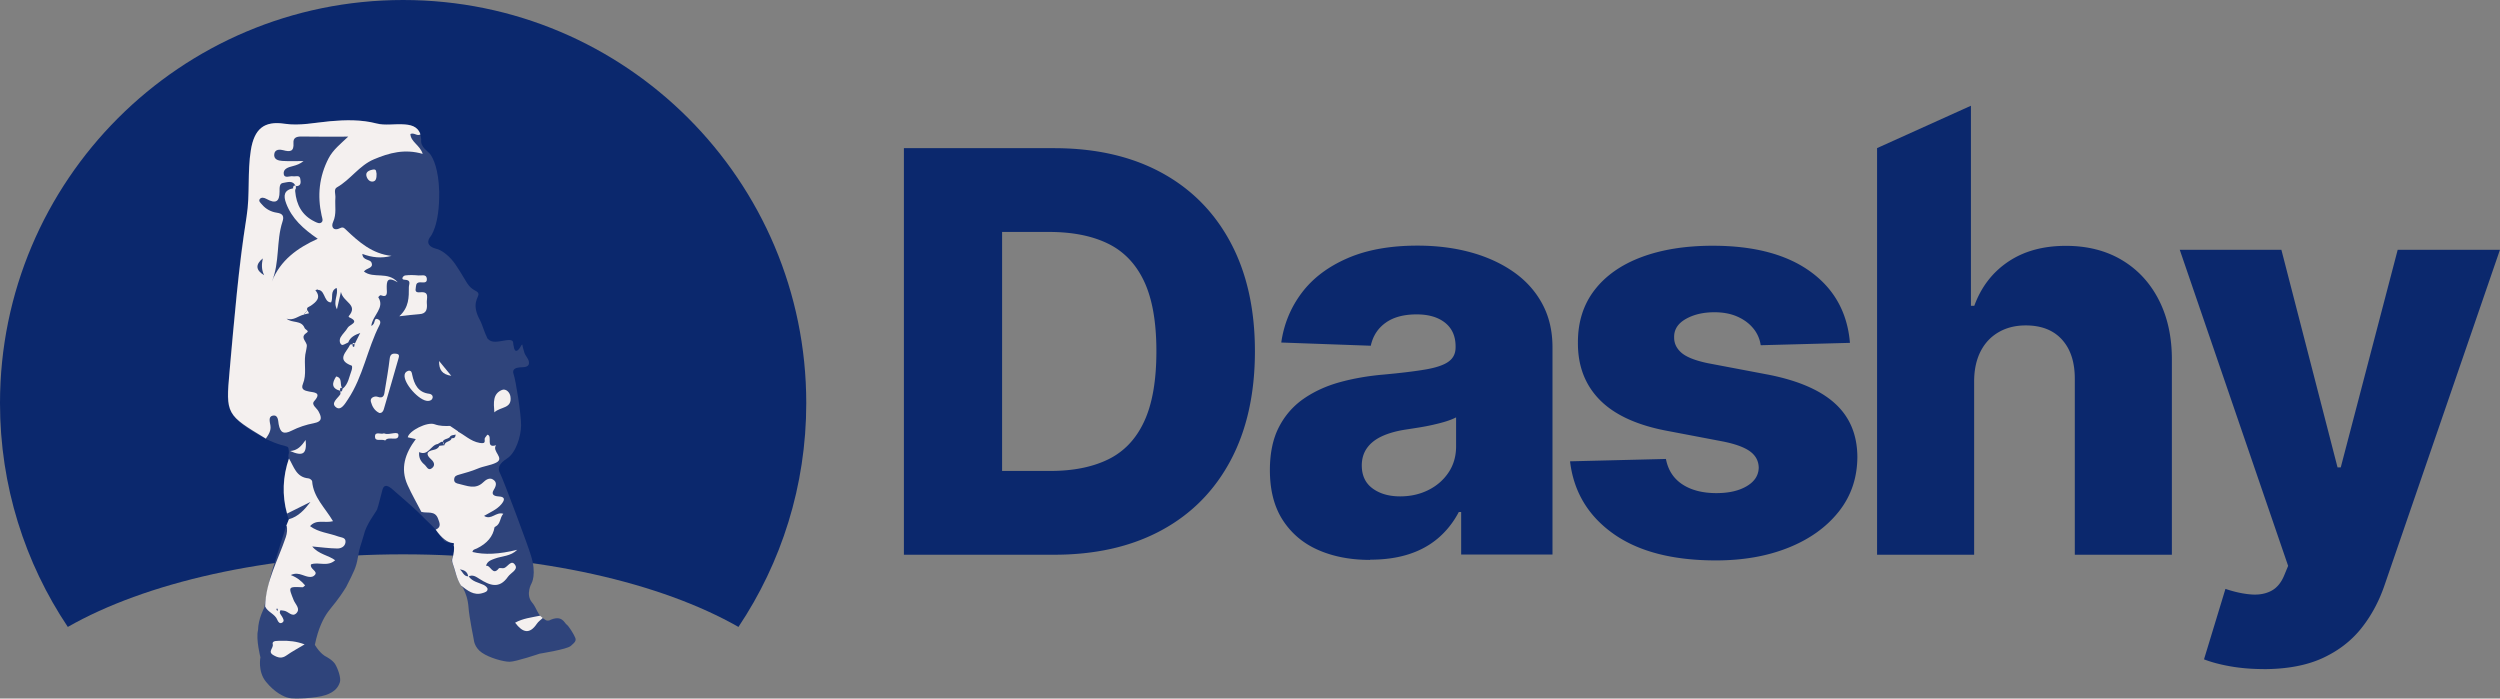
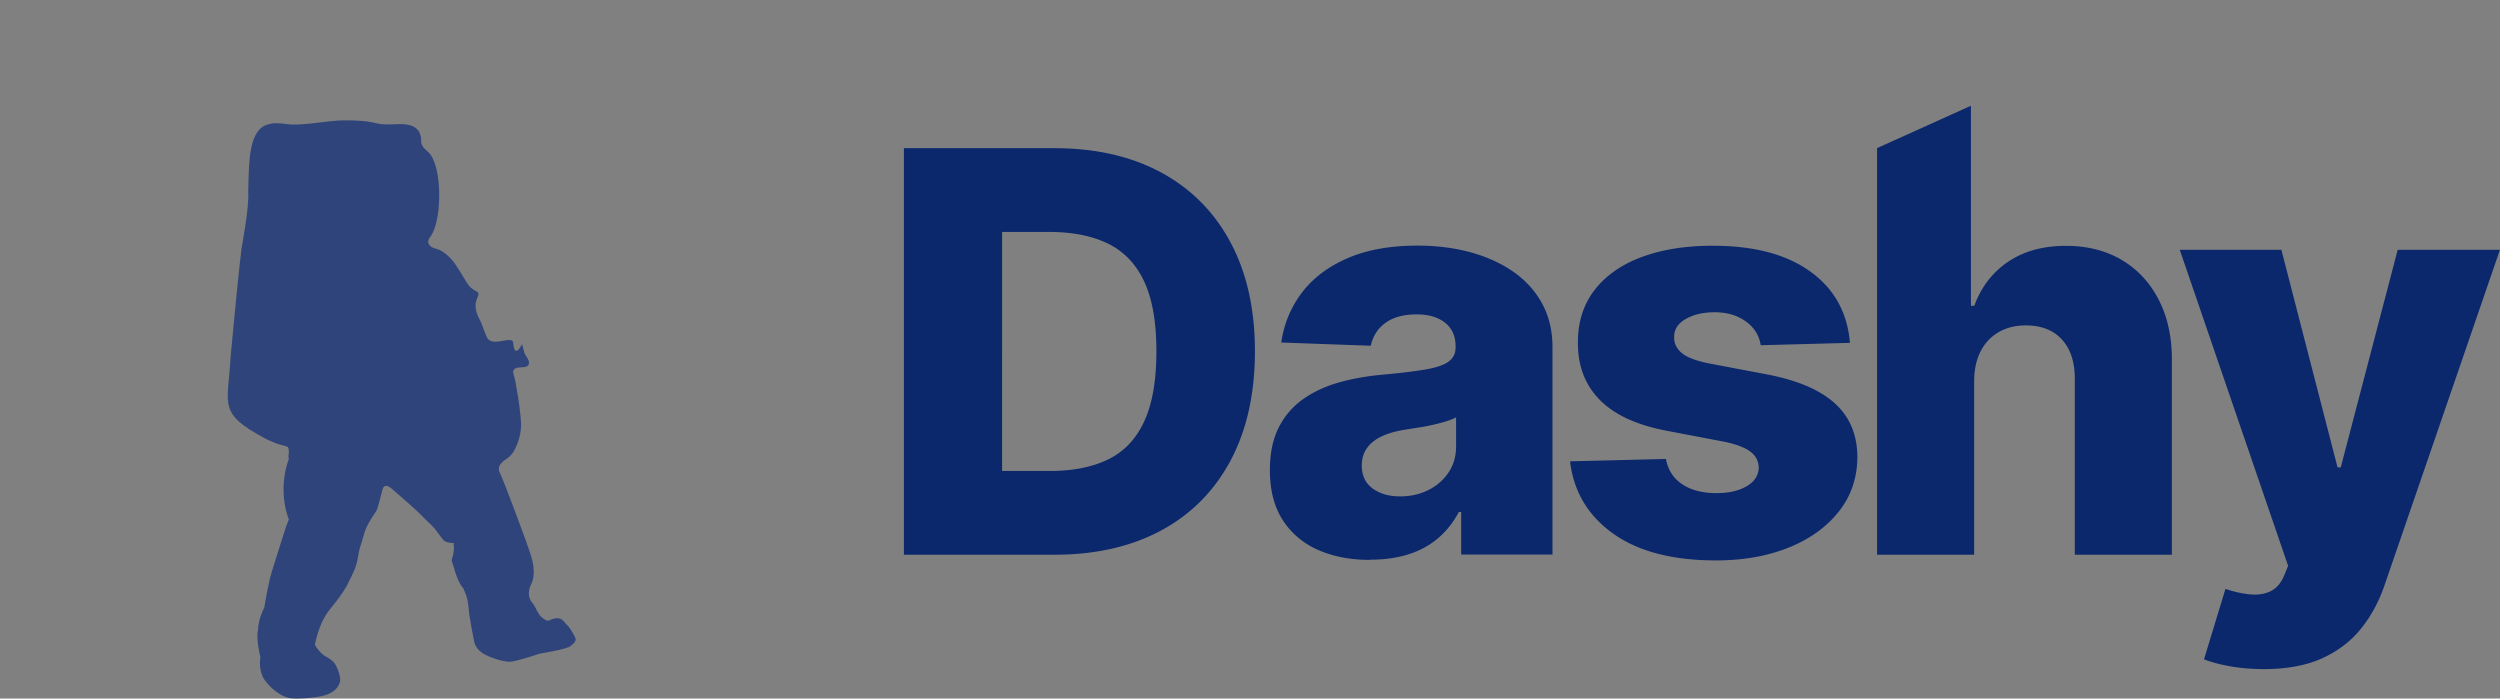
<svg xmlns="http://www.w3.org/2000/svg" data-name="Layer 2" viewBox="0 0 444.27 124.13">
  <rect x="0" y="0" width="444.27" height="124.13" fill="#808080" stroke="none" />
  <g data-name="Logo 2">
    <path fill="#0b286d" d="M187.34 98.58h-26.71V26.33h26.67c7.36 0 13.71 1.44 19.04 4.32 5.33 2.88 9.44 7.02 12.33 12.42s4.34 11.85 4.34 19.35-1.44 13.99-4.32 19.4c-2.88 5.41-6.99 9.56-12.33 12.44-5.34 2.88-11.68 4.32-19.02 4.32Zm-9.24-14.89h8.57c4.04 0 7.47-.69 10.28-2.06 2.81-1.38 4.94-3.62 6.38-6.74 1.45-3.11 2.17-7.27 2.17-12.47s-.73-9.34-2.19-12.44c-1.46-3.09-3.61-5.33-6.44-6.7-2.84-1.38-6.32-2.06-10.46-2.06h-8.33V83.7Zm65.38 15.81c-3.46 0-6.52-.58-9.19-1.75-2.67-1.16-4.77-2.93-6.31-5.29s-2.31-5.34-2.31-8.91c0-3.01.53-5.55 1.59-7.62s2.52-3.75 4.38-5.05c1.86-1.29 4-2.28 6.42-2.95 2.42-.67 5.01-1.12 7.76-1.36 3.08-.28 5.56-.58 7.45-.9 1.88-.32 3.25-.77 4.11-1.38.86-.6 1.29-1.45 1.29-2.56v-.18c0-1.81-.63-3.21-1.87-4.2-1.25-.99-2.93-1.48-5.05-1.48-2.28 0-4.12.49-5.5 1.48-1.39.99-2.27 2.35-2.65 4.09l-15.91-.57c.47-3.29 1.69-6.24 3.65-8.84 1.96-2.6 4.67-4.64 8.12-6.14 3.45-1.5 7.59-2.24 12.44-2.24 3.46 0 6.65.41 9.56 1.22s5.45 1.99 7.62 3.53 3.84 3.43 5.03 5.66 1.78 4.79 1.78 7.65v36.83h-16.23v-7.55h-.42c-.96 1.83-2.2 3.39-3.69 4.66-1.5 1.27-3.24 2.22-5.26 2.86s-4.28.95-6.79.95h-.01Zm5.33-11.29c1.86 0 3.53-.38 5.03-1.13 1.5-.75 2.69-1.79 3.58-3.12.89-1.33 1.34-2.88 1.34-4.64v-5.15c-.49.26-1.09.49-1.78.71s-1.45.41-2.28.6-1.67.35-2.54.49-1.7.27-2.5.39c-1.62.26-3.01.66-4.15 1.2s-2.01 1.24-2.61 2.1c-.6.86-.9 1.88-.9 3.05 0 1.79.64 3.15 1.92 4.09 1.28.94 2.91 1.41 4.89 1.41Zm79.92-27.28-15.84.42a5.963 5.963 0 0 0-1.34-3.02c-.73-.88-1.67-1.57-2.84-2.08-1.16-.51-2.51-.76-4.04-.76-2 0-3.7.4-5.1 1.2-1.4.8-2.09 1.88-2.06 3.24-.02 1.06.41 1.98 1.29 2.75.88.77 2.46 1.4 4.74 1.87l10.44 1.98c5.41 1.03 9.44 2.75 12.09 5.15s3.98 5.57 4 9.53c-.02 3.72-1.12 6.95-3.3 9.7s-5.15 4.89-8.91 6.4c-3.77 1.52-8.07 2.28-12.91 2.28-7.74 0-13.83-1.59-18.3-4.78-4.46-3.19-7-7.46-7.64-12.83l17.04-.42c.38 1.98 1.35 3.48 2.93 4.52 1.57 1.03 3.59 1.55 6.04 1.55 2.21 0 4.01-.41 5.4-1.24 1.39-.82 2.09-1.92 2.12-3.28-.02-1.22-.57-2.21-1.62-2.95-1.06-.74-2.72-1.32-4.97-1.75l-9.45-1.8c-5.43-.99-9.48-2.82-12.14-5.48-2.66-2.67-3.97-6.08-3.95-10.21-.02-3.62.94-6.72 2.89-9.29 1.95-2.57 4.73-4.55 8.33-5.91s7.84-2.05 12.74-2.05c7.34 0 13.12 1.53 17.36 4.6s6.57 7.29 7.02 12.65Zm21.52-42.14v35.55h.6c1.22-3.34 3.23-5.95 6.02-7.83s6.2-2.82 10.25-2.82c3.81 0 7.13.84 9.95 2.52s5.02 4.05 6.58 7.11c1.56 3.06 2.33 6.63 2.31 10.72v34.54h-17.25V67.43c.02-3.01-.73-5.36-2.26-7.06s-3.68-2.54-6.46-2.54c-1.81 0-3.4.39-4.78 1.18s-2.45 1.91-3.21 3.37c-.76 1.46-1.16 3.22-1.18 5.29v30.91h-17.25V26.32m68.69 92.58c-2.07 0-4.02-.16-5.86-.48s-3.41-.74-4.73-1.25l3.81-12.52c1.69.57 3.23.89 4.6.99s2.56-.12 3.56-.65 1.77-1.47 2.31-2.81l.67-1.62-19.26-56.17h18.06l9.98 38.67h.57l10.12-38.67h18.17l-20.43 59.38c-.99 2.97-2.38 5.58-4.18 7.85-1.8 2.27-4.12 4.05-6.95 5.35-2.84 1.29-6.32 1.94-10.46 1.94Z" data-name="Layer 1 copy" />
    <g data-name="Layer 2 copy">
-       <path fill="#0b286d" d="M71.64 98.51c24.27 0 45.85 5.06 59.59 12.9 7.61-11.38 12.05-25.06 12.05-39.78C143.27 32.07 111.2 0 71.64 0S0 32.07 0 71.64c0 14.72 4.44 28.4 12.05 39.77 13.73-7.84 35.31-12.9 59.59-12.9Z" />
-       <path fill="#2f447b" d="M46.29 116.74s-.55 2.54.97 4.41 3.12 2.67 4.07 2.88 4.75.08 6.53-.51 2.29-1.53 2.54-2.29-.38-2.46-.85-3.22-1.71-1.38-1.71-1.38-.88-.4-1.89-2.03c.61-3.01 1.57-4.82 2.37-5.91s1.65-1.89 3.19-4.37c1.38-2.74 1.79-3.46 2.09-5.28.32-1.94.55-2.15 1.05-3.96.4-1.87 2.16-4.07 2.36-4.54s.9-3.39.97-3.56.28-1.2 1.55-.21c.82.68 4.83 4.21 5.35 4.79s1.94 1.87 2.33 2.33 1.29 1.81 1.71 2.2 1.54.41 1.54.41.2-.06.19.14-.11.27 0 .4c.05.2-.02 1.02-.11 1.46-.11.54-.18.47-.28 1.12.23.49.96 3.84 2.01 4.83.52 1.01.89 2.05 1 3.61s.93 5.64.93 5.64.08 1.36 1.44 2.29 3.81 1.61 4.92 1.61 5.34-1.44 5.34-1.44 4.83-.76 5.51-1.36 1.05-.89.81-1.48-1.12-2.05-1.53-2.33-.81-1.85-3.12-.72c-.52.09-.58-.1-.8-.21-1.32-.75-1.31-1.94-2.25-3.03-1.16-1.43-.07-3.35-.07-3.35s.99-1.67-.15-5.11c-.28-1.09-4.92-13.54-5.43-14.44s-.23-1.72 1.27-2.68 2.44-3.87 2.46-5.85-.97-8.13-1.33-9.09.49-1.16 1.05-1.22 1.63.08 1.68-.75c.06-.71-.64-1.24-.83-1.91-.23-.8-.32-1.09-.36-1.41-.07.02-.14.09-.21.22-.54 1.06-1.17 1.34-1.32.04-.2-.45.27-1.26-1.3-1.02s-2.57.58-3.35-.3c-.57-1.14-.93-2.47-1.27-3.14-1.78-3.15-.18-4.2-.34-4.83s-1.09-.42-2.02-1.89c-.58-.92-.87-1.46-1.27-2.09-.56-.88-1.04-1.63-1.57-2.2-1.06-1.15-2.07-1.68-2.61-1.79-2.45-.65-1.05-2.18-1.05-2.18s1.63-1.9 1.55-7.94c-.11-4.11-1.07-5.92-1.53-6.61s-1.83-1.25-1.67-2.68c-.18-3.25-3.73-2.75-5.2-2.71s-1.97 0-3.28-.31-2.96-.42-5.48-.4-7.4 1.02-9.72.68c-1.24-.17-2.46-.25-3.02-.08s-2.77.13-3.58 4.71c-.31 1.65-.4 4.07-.46 7.5.19 2.69-1.19 9.92-1.19 9.92-.76 6.6-1.1 10.51-1.94 19.27-.46 8.75-2.39 9.96 6.25 14.6 2.26 1.11 3.56 1.25 3.8 1.38s.25.21.31 1.03c.02.3-.21.48 0 1.1-2.14 5.91-.01 10.81-.01 10.81l-.47 1.18c-.8 2.49-1.87 5.86-2.55 8.08s-1.36 6.44-1.36 6.44-1.07 1.95-1.1 3.97c-.4 1.59.42 4.8.42 4.8Z" />
+       <path fill="#2f447b" d="M46.29 116.74s-.55 2.54.97 4.41 3.12 2.67 4.07 2.88 4.75.08 6.53-.51 2.29-1.53 2.54-2.29-.38-2.46-.85-3.22-1.71-1.38-1.71-1.38-.88-.4-1.89-2.03c.61-3.01 1.57-4.82 2.37-5.91s1.65-1.89 3.19-4.37c1.38-2.74 1.79-3.46 2.09-5.28.32-1.94.55-2.15 1.05-3.96.4-1.87 2.16-4.07 2.36-4.54s.9-3.39.97-3.56.28-1.2 1.55-.21c.82.68 4.83 4.21 5.35 4.79s1.94 1.87 2.33 2.33 1.29 1.81 1.71 2.2 1.54.41 1.54.41.2-.06.19.14-.11.27 0 .4c.05.2-.02 1.02-.11 1.46-.11.54-.18.47-.28 1.12.23.49.96 3.84 2.01 4.83.52 1.01.89 2.05 1 3.61s.93 5.64.93 5.64.08 1.36 1.44 2.29 3.81 1.61 4.92 1.61 5.34-1.44 5.34-1.44 4.83-.76 5.51-1.36 1.05-.89.81-1.48-1.12-2.05-1.53-2.33-.81-1.85-3.12-.72c-.52.09-.58-.1-.8-.21-1.32-.75-1.31-1.94-2.25-3.03-1.16-1.43-.07-3.35-.07-3.35s.99-1.67-.15-5.11c-.28-1.09-4.92-13.54-5.43-14.44s-.23-1.72 1.27-2.68 2.44-3.87 2.46-5.85-.97-8.13-1.33-9.09.49-1.16 1.05-1.22 1.63.08 1.68-.75c.06-.71-.64-1.24-.83-1.91-.23-.8-.32-1.09-.36-1.41-.07.02-.14.09-.21.22-.54 1.06-1.17 1.34-1.32.04-.2-.45.27-1.26-1.3-1.02s-2.57.58-3.35-.3c-.57-1.14-.93-2.47-1.27-3.14-1.78-3.15-.18-4.2-.34-4.83s-1.09-.42-2.02-1.89c-.58-.92-.87-1.46-1.27-2.09-.56-.88-1.04-1.63-1.57-2.2-1.06-1.15-2.07-1.68-2.61-1.79-2.45-.65-1.05-2.18-1.05-2.18s1.63-1.9 1.55-7.94c-.11-4.11-1.07-5.92-1.53-6.61s-1.83-1.25-1.67-2.68c-.18-3.25-3.73-2.75-5.2-2.71s-1.97 0-3.28-.31-2.96-.42-5.48-.4-7.4 1.02-9.72.68c-1.24-.17-2.46-.25-3.02-.08s-2.77.13-3.58 4.71c-.31 1.65-.4 4.07-.46 7.5.19 2.69-1.19 9.92-1.19 9.92-.76 6.6-1.1 10.51-1.94 19.27-.46 8.75-2.39 9.96 6.25 14.6 2.26 1.11 3.56 1.25 3.8 1.38s.25.21.31 1.03c.02.3-.21.48 0 1.1-2.14 5.91-.01 10.81-.01 10.81l-.47 1.18c-.8 2.49-1.87 5.86-2.55 8.08s-1.36 6.44-1.36 6.44-1.07 1.95-1.1 3.97c-.4 1.59.42 4.8.42 4.8" />
      <g fill="#f4f0ef">
-         <path d="M47.25 77.95c-7.02-4.25-7.15-4.27-6.45-12 .83-9.17 1.58-18.38 3.02-27.46.63-3.97.13-7.9.76-11.82.6-3.74 2.34-5.24 6-4.68 2.71.41 5.39-.21 8.09-.45 2.78-.24 5.51-.31 8.27.41 1.44.37 3.05.07 4.58.14 1.34.06 2.67.24 3.2 1.79-.59.39-1.08-.37-1.79-.07.06 1.42 1.7 1.96 2.19 3.54-3.21-.94-5.95-.19-8.67.96-2.63 1.11-4.16 3.62-6.59 4.99-.6.34-.2 1.23-.26 1.86-.11 1.43.25 2.86-.41 4.3-.41.89.1 1.67 1.25 1.08.57-.29.8.06 1.06.3 2.3 2.19 4.66 4.27 8.08 4.63-1.79.48-3.48.3-5.19-.35.07 1.23 1.37.89 1.63 1.55.41 1.04-.86.91-1.35 1.58 1.73 1.33 4.26-.1 6.02 1.92-1.93-1.13-1.99-.15-1.96 1.13.01.58.26 1.69-1.08 1.16-.09-.04-.44.33-.43.35 1.23 1.92-.98 3.14-1.24 5.1.85-.33.35-1.51 1.17-1.19.35.14.59.47.31 1.01-2.2 4.28-2.92 9.18-5.63 13.24-.5.75-1.22 2.04-2.07 1.44-1.06-.75.21-1.58.7-2.31.1-.15.01-.41.01-.62l-.08.05c.49.18.4-.26.51-.48l-.02.05c1.05-.85 1.16-2.16 1.61-3.31.1-.24.11-.77.03-.8-2.9-1.06-.86-2.47-.29-3.76.14 0 .27-.03.39-.1.07.2-.05.52.3.51.04 0 .07-.33.1-.5l1-1.98c-1 .37-1.8.78-2.13 1.69-.4.16-.94.56-1.16.42-.42-.25-.43-.92-.2-1.33.35-.62.93-1.11 1.28-1.73.31-.54 2.24-.95.25-1.82-.05-.02-.12-.16-.11-.18 1.82-2.1-.97-2.45-1.36-4.34-.31 1.36-.48 2.1-.71 3.09-.77-1.41.32-2.61-.07-3.8-1.21.58-.55 1.73-.97 2.58-1.46 0-.94-2.7-2.81-2.16.14-.02.27-.04.41-.07.02 0 .02-.07.04-.11-.15.06-.29.12-.44.17 1.11 1.32.13 2.11-.81 2.76-.36.25-.81.24-.62.84-.18.2-.37.4-.55.61l-.03.12c-1.02.21-1.86 1.15-3.11.72.96.86 2.64.2 3.21 1.67.11.28.84.51.44.78-1.24.81-.34 1.34-.07 2.15.11.32-.16 1.2-.25 1.81-.24 1.73.28 3.51-.42 5.19-.41.99.28 1.2 1.11 1.36.88.17 2.29.14.89 1.71-.56.63.43 1.19.75 1.77.56 1.03.82 1.84-.83 2.15-1.34.25-2.69.7-3.9 1.31-1.44.73-2.04.39-2.33-1.14-.11-.6-.05-1.74-1.09-1.51-.75.17-.49 1.07-.38 1.7.17.96-.33 1.68-.83 2.4Zm4.88-44.51c.43.01.31.29.33.57.21 2.37 1.2 4.26 3.43 5.35.41.2.87.45 1.22.18.38-.29.15-.78.05-1.22-.79-3.53-.45-6.94 1.23-10.18.8-1.54 2.17-2.6 3.49-3.86-2.94 0-5.62.03-8.29-.02-.86-.01-1.51.19-1.44 1.14.11 1.55-.58 1.63-1.83 1.29-.52-.14-1.45-.22-1.58.67-.14.99.72 1.19 1.43 1.24 1.25.08 2.52.02 3.78.02-.61.51-1.26.73-1.92.9-.8.19-1.73.49-1.61 1.39.12.88 1.08.31 1.66.42.45.08 1.15-.28 1.28.43.1.56.22 1.37-.83 1.32-.48-1.14-1.51-.66-2.23-.57-.66.08-.62.85-.62 1.54 0 1.82-.7 2.21-2.31 1.31-.47-.27-.91-.3-1.16-.04-.38.39.14.78.37 1.05.67.8 1.62 1.29 2.61 1.43 1.14.16 1.31.68 1 1.62-1.12 3.42-.45 7.16-1.88 10.62 1.51-3.8 4.52-5.96 8.15-7.61-2.59-1.77-4.59-3.59-5.61-6.29-.52-1.38-.39-2.36 1.26-2.68ZM46.7 45.92q-2.01 1.64.24 2.99c-.5-1.03-.45-1.93-.24-2.99Zm35.22 58.13c-.8-1.22-1-2.66-1.49-4-.09-.25-.11-.59-.03-.84.26-.72.38-1.84.23-2.28-.05-.14.23-.39-.15-.43q-1.48-.13-3.05-2.38c1.07-.46.68-1.22.41-1.96-.54-1.48-1.91-.9-2.93-1.19v.05c-.83-1.61-1.74-3.18-2.48-4.82-1.34-2.98-.44-5.62 1.46-8.17-.44-.1-.94-.21-1.43-.32.23-1.16 3.47-2.8 4.76-2.32.93.34 1.83.33 2.76.3.48.32.96.65 1.44.97-.12.86-1.06.45-1.43.91-.22.6-1.89.27-1.02 1.57-.18-1.16-.72-.45-1.17-.24-1.26.16-1.71 2.27-3.39 1.4.04.03.08.06.11.09 0-.03-.01-.06-.02-.09-.13.93.21 1.67.93 2.26.39.32.63 1.13 1.27.68.66-.46.52-1.07-.08-1.61-.91-.81-.93-1.42.45-1.69.4-.08.83-.26 1.01-.72.3-.03.61-.06.91-.1.07-.77 1.11-.56 1.27-1.24 1.03.07.51-.92.88-1.3 1.39.64 2.41 1.83 4.11 2.13 1.35.24.69-.58.94-.91.14-.18.27-.37.41-.55 1.05.18-.44 2.48 1.56 1.87-.83 1.06 1.62 2.29 0 3.1-.98.49-2.2.6-3.28 1.06-1.06.45-2.19.75-3.3 1.07-.45.13-.81.23-.87.79-.07.64.45.77.8.84 1.47.32 2.96 1.09 4.37-.28.41-.4 1.08-.89 1.71-.5.76.47.62 1.1.15 1.86-.51.83.08 1.12.89 1.16 1.3.06 1 .75.45 1.4-.79.94-1.93 1.39-3.06 2.06 1.29.82 2.12-.8 3.42-.38-.64.7-.44 1.78-1.39 2.28-.06.03-.17.08-.17.13q-.4 2.42-3.13 3.75c-.32.15-.72.17-.79.63 2.12.53 4.72.41 7.96-.39-1.18 1.18-2.72 1.09-4.02 1.58-.67.25-1.33.48-1.53 1.27.82-.21 1.16 1.88 2.27.46.13-.16.64.03.94-.06.68-.23 1.31-1.65 2-.49.48.81-.83 1.34-1.31 2.03-1.54 2.23-3.24 1.53-5.02.41-.61-.38-1.23-.88-2.03-.44-.14-.85-.72-1.19-1.51-1.27.54.39.68 1.3 1.58 1.23.64.94 1.73 1.09 2.66 1.52.29.14.67.45.69.71.04.49-.51.63-.87.74-1.59.5-2.71-.47-3.84-1.34Zm-34.8 3.73c.09-4.45 2.31-8.26 3.67-12.33.23-.7.3-1.42.14-2.15l.07.12-.13.03c.16-.39.31-.78.47-1.18 1.68-.46 2.79-1.7 3.83-3.07-1.39.69-2.77 1.38-4.16 2.07-.91-3.3-.76-6.57.34-9.8.88 1.45 1.28 3.35 3.47 3.54.24.02.63.32.65.51.2 2.84 2.31 4.72 3.71 7.1-1.45.39-2.95-.41-4.08.88 1.49 1.11 3.35 1.22 5.02 1.84.58.21 1.41.16 1.27 1.08-.12.76-.85 1.07-1.49 1.05-1.38-.02-2.75-.21-4.42-.36 1.17 1.42 2.86 1.54 4.08 2.45-1.38 1.24-2.97.22-4.3.74-.23.86 1.28 1.18.7 1.87-.55.65-1.47.27-2.24 0-.59-.2-1.21-.37-2.05.02 1.09.42 1.87 1.02 2.55 1.84-.16.12-.32.34-.47.33-2.56-.11-2.53-.13-1.56 2.3.3.75 1.28 1.53.45 2.34-.73.71-1.41-.36-2.15-.47-.21-.03-.41-.06-.64-.09-.33.51.09.79.27 1.13.2.38.52.81-.01 1.1-.42.23-.7-.19-.82-.5-.42-1.09-1.71-1.36-2.17-2.39Zm2.13.32c-.05.06-.14.12-.13.16.02.1.09.19.13.29.05-.05.14-.1.14-.14-.02-.1-.08-.19-.14-.3Zm21.73-51.92c1.73-1.6 1.68-3.38 1.68-5.14 0-.54.5-1.29-.76-1.33-.75-.02-.26-.71.1-.76.78-.11 1.6-.07 2.39 0 .52.04 1.36-.27 1.46.54.12.95-.74.65-1.25.68-.78.05-.64.68-.73 1.13-.14.67.39.68.82.64 1.72-.17 1.09 1.09 1.16 1.9.09 1 .02 1.92-1.34 1.99-1 .06-2 .21-3.52.37ZM67.44 73.4c-.88-.39-1.31-1.19-1.53-2-.22-.8.77-1.03 1.1-.91 1.31.47 1.26-.45 1.39-1.19.31-1.85.63-3.69.85-5.55.09-.81.48-.97 1.15-.89.67.08.52.47.39.93-.87 2.98-1.7 5.98-2.59 8.95-.08.27-.29.69-.76.65Zm-13.29 41.1c-1.19.72-2.26 1.28-3.23 1.97-.85.61-1.53.42-2.36-.06-1.04-.61.08-1.24-.09-1.92-.18-.73.93-.59 1.53-.61 1.35-.05 2.68.09 4.14.63Zm18.5-48.63c.5 0 .53.37.6.72.37 1.71 1.03 3.16 3.06 3.39.39.05.65.35.57.72-.08.36-.39.53-.81.55-1.54.06-4.45-3.2-4.16-4.69.08-.41.37-.59.74-.69Zm15.2 7.4c-.14-1.76-.28-3.28 1.34-3.97.68-.29 1.41.38 1.52 1.18.32 2.18-1.77 1.76-2.86 2.8Zm8.13 36.14.47.41c-.35.34-.78.63-1.05 1.03-1.29 1.92-2.52 1.59-3.86-.19 1.39-.78 2.94-.93 4.44-1.25ZM68.46 78.28c-.78-.35-1.82.3-1.82-.71 0-.96 1.03-.33 1.55-.55.05-.02.14.02.21.04.83.29 2.44-.58 2.41.31-.04 1.17-1.81.06-2.35.91Z" />
-         <path d="M66.92 30.84c0 .72-.03 1.41-.76 1.43-.64.02-1.03-.69-1.07-1.17-.05-.62.63-.87 1.19-.97.7-.12.54.47.63.71Zm-6.43 38.62c-1.66-.44-1.49-1.42-.75-2.56 1.27.26.5 1.6 1.16 2.18l.02-.05c-.64-.34-.44.22-.51.48l.08-.05Zm-6.17 8.72c.23 2.5-.46 2.98-2.77 1.97 1.32-.09 1.99-.86 2.77-1.97ZM80.2 66.79c-1.63-.26-2.2-1.06-2.17-2.64.76.92 1.38 1.68 2.17 2.64ZM54.9 55.65v.03c-.29.07-.58.13-.87.2l.07-.12c.18-.2.37-.4.55-.61.08.16.17.33.25.49ZM52.07 33.5c.05-.27 0-.66.49-.48 0 .19.06.41-.02.56-.19.36-.31-.07-.47-.08Zm11.04 27.66h-.51c.17-.27.34-.32.51 0Z" />
-       </g>
+         </g>
    </g>
  </g>
</svg>